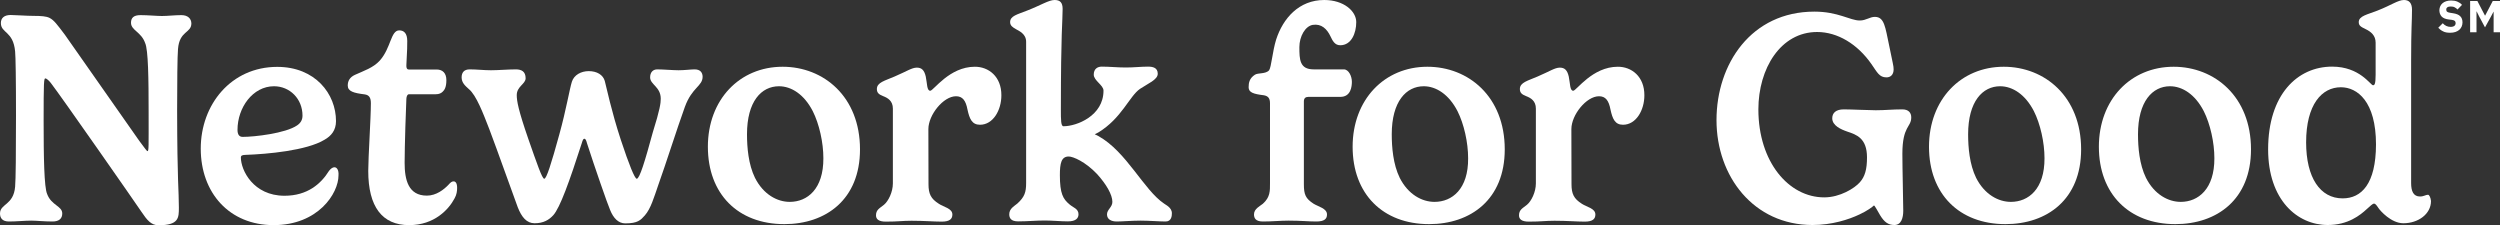
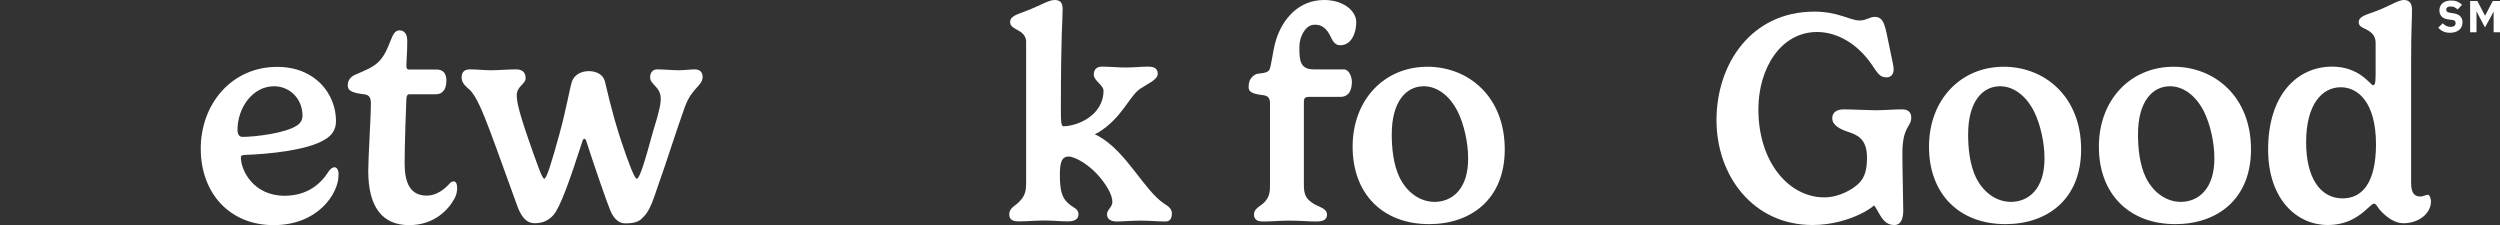
<svg xmlns="http://www.w3.org/2000/svg" version="1.1" id="Logotype" x="0px" y="0px" viewBox="0 0 2000 180" style="enable-background:new 0 0 2000 180;" xml:space="preserve">
  <rect x="0" y="0" width="2000" height="180" fill="#333333" stroke="none" />
  <style type="text/css">
	.st0{fill:#FFFFFF;}
</style>
-   <path class="st0" d="M145.1,12.1c-5.4,0-10.8,0.7-15.6,0.7c-4,0-11.2-0.7-17.1-0.7c-5.4,0-7.6,2.1-7.6,6.1c0,6.1,8.2,7.3,11.3,16.2  c2.5,5.4,2.8,28.6,2.8,55.7s0.2,30.8-0.9,30.8c-0.6,0-2.2-2.4-6.5-8.1l-59.6-85c-6.2-8.2-8.7-11.7-12.3-13.5  c-2.6-1.3-6.7-1.6-12.9-1.6c-5.4,0-14.3-0.7-18.2-0.7c-5.1,0-7.8,2.4-7.8,6.4c0,8.3,9.9,6.3,11.4,22.8c0.4,3.8,0.7,23.3,0.7,51.2  c0,29.8-0.2,51.4-0.7,56.9C10.9,164.2,0,162.9,0,170.8c0,3.5,1.8,6.4,7.1,6.4c6.1,0,12.9-0.7,17.8-0.7c4.1,0,10.7,0.7,17.1,0.7  c5.3,0,7.8-2.4,7.8-6.4c0-6.1-8.7-6.4-12.1-15.6c-2.4-5.3-2.8-29.7-2.8-58.3c0-31.5,0.2-34.2,1.4-34.2c0.7,0,2.7,1.5,4.3,3.6  c7.8,10,68.6,97.2,72.6,103.2c4.3,6.4,7.7,10.7,13.5,10.7c16.4,0,16.4-5.9,16.4-14.2c0-13.7-1.3-19.9-1.4-77.6  c0-21.4,0.2-44,0.7-49.1c1.1-14.8,10.7-12.7,10.7-20.6C153,15,150.4,12.1,145.1,12.1L145.1,12.1z" />
  <path class="st0" d="M267.5,133.8c-1.4,0-3,1.2-4.3,2.9c-6.4,10.3-17.2,19.9-35.6,19.9c-24.9,0-34.9-20.4-34.9-30.6  c0-1.7,1.3-2,3.6-2.1c17.4-0.6,49-3.4,63.3-12.1c5.3-3,9.2-7.5,9.2-14.9c0-21.8-16.6-43.4-47-43.4c-36.9,0-61.2,30.1-61.2,65.4  s22.8,61.2,58.3,61.2s51.9-25.3,51.9-39.8C271.1,135.8,269.4,133.8,267.5,133.8L267.5,133.8z M190,103.9c0-17.8,12.2-34.9,29.2-34.9  c12.6,0,22.8,10,22.8,23.5c0,3.4-1.5,5.9-4.3,7.8c-9.3,6.4-34.3,9.2-43.4,9.2C191.4,109.6,190,107.6,190,103.9L190,103.9z" />
  <path class="st0" d="M555.7,55.5c-2.9,0-8.2,0.7-12.8,0.7c-4.3,0-12.6-0.7-17.1-0.7c-3.5,0-5.7,2.4-5.7,6.4c0,5.8,8.5,7.5,8.5,17.1  c0,3.4-0.6,8.5-6.4,27c-6.2,22.8-10.5,37-12.8,37c-1.6,0-6.1-11-12.8-31.3c-7.5-22.8-11.4-41.9-12.8-47c-1.4-4.8-6.2-7.8-12.8-7.8  c-6.2,0-11.8,3.1-13.5,8.5c-1.9,6-4.5,22.1-10,42c-6.6,24-10.3,35.6-12.1,35.6c-1.7,0-5.7-11.7-12.8-32c-8-23.1-9.2-30.3-9.2-34.9  c0-7,7.1-8.9,7.1-13.5c0-5.4-3.3-7.1-7.8-7.1c-6.1,0-14.1,0.7-19.9,0.7s-11.2-0.7-17.1-0.7c-4.6,0-6.4,2.7-6.4,6.4  c0,4.2,2.7,6.6,5.7,9.3c6.1,4.9,11.7,20,16.4,32c5.9,15.4,21.2,58.6,22.8,62.6c3.1,7.9,7.1,12.8,13.5,12.8c7.1,0,11.5-2.7,14.9-6.4  c5.4-6,12.9-26.9,22.8-57.6c0.8-2.8,1.3-3.6,2.1-3.6c1.1,0,1.6,1.8,2.1,3.6c5.7,17.8,16.7,49.5,18.5,53.4  c2.6,6.5,6.6,10.7,12.1,10.7c10,0,12.3-2.6,15.7-6.4c4.7-5.4,7.2-14.1,10.7-24.2c6.4-17.9,14.8-44.6,21.3-62.6  c5.7-15.7,14.2-16.5,14.2-24.2C562,58.2,560.4,55.5,555.7,55.5L555.7,55.5z" />
-   <path class="st0" d="M626.1,53.4c-34.4,0-59.8,26.3-59.8,64s24,61.9,61.2,61.9c33.2,0,60.5-19.7,60.5-59.8  C688,77.3,658.9,53.4,626.1,53.4L626.1,53.4z M631.8,161.5c-9.9,0-21-5.8-27.8-19.2c-5.3-10.8-6.4-24.4-6.4-34.9  c0-26.3,11.5-38.4,25.6-38.4c9.9,0,20.1,6.5,27,19.9c5.2,10.3,8.5,25.1,8.5,37.7C658.8,151.2,645.9,161.5,631.8,161.5L631.8,161.5z" />
-   <path class="st0" d="M779.8,53.4c-20.3,0-33,19.2-35.6,19.2c-2.8,0-2.4-5.7-3.6-11.4c-1.2-5.2-3.4-7.1-7.1-7.1  c-4,0-7.8,2.8-17.8,7.1c-7.8,3.4-14.2,4.7-14.2,10c0,2.9,1.4,4.3,5,5.7c3.6,1.4,7.8,3.7,7.8,10v59.8c0,6.9-3.6,14.2-7.1,17.1  c-3.6,2.9-6.4,4-6.4,8.5c0,3,2.1,5,7.8,5c10,0,13.2-0.7,20.6-0.7c10.2,0,17.8,0.7,24.2,0.7s8.5-2.2,8.5-5.7c0-4.9-7-6-10.7-8.5  c-6.6-4.1-8.4-8.1-8.4-15.8s-0.1-32.6-0.1-44s12-26.3,22.1-26.3c5.2,0,7.8,3.3,9.2,10.7c1.6,7.4,3.6,12.1,10,12.1  c10.5,0,17.1-11.7,17.1-23.5C801.2,61.2,790.8,53.3,779.8,53.4L779.8,53.4z" />
  <path class="st0" d="M1075.1,55.5h-24.2c-11.2,0-11.4-7.9-11.4-17.8c0-8.6,4.7-16.8,10.7-17.8c7-1.1,11.4,3.3,14.2,9.2  c1.6,3.3,3.3,7.1,7.8,7.1c8.9,0,12.8-9.7,12.8-18.5S1075,0,1059.4,0c-20.2,0-33,14.6-38.5,31.7c-2.9,9.3-3.8,21.8-5.6,24.5  c-2.8,3.2-8.9,1.9-11.4,3.6c-4.3,2.8-5,6.3-5,10c0,4.2,3.9,5.4,12.1,6.4c3.5,0.6,5,2.4,5,6.4v64c0,6.1,0.2,11.1-5.7,16.4  c-2.3,1.9-7.1,4-7.1,8.5c0,3,1.3,5.7,7.1,5.7c7.6,0,13.8-0.7,20.6-0.7c10.2,0,15.6,0.7,22.1,0.7s8.6-2.1,8.6-5.6  c0-4.9-6.8-6.2-10.7-8.6c-6.5-4.2-7.8-7.4-7.8-15.6V81.1c0-2.6,1.4-3.6,3.6-3.6h25.6c8.5,0,9.2-8.5,9.2-12.1  C1081.5,60.9,1078.9,55.5,1075.1,55.5L1075.1,55.5z" />
  <path class="st0" d="M1942.4,155.8c-1.8,0-3.4,1.4-6.4,1.4c-5.3,0-7.1-4.3-7.1-10.7V49.1c0-28.1,0.7-31.2,0.7-41.3  c0-5.1-2.1-7.8-6.4-7.8c-4.7,0-10.1,4.1-21.3,8.5c-7.8,3.1-14.9,4.2-14.9,9.2c0,2.9,1.8,3.8,5.7,5.7s7.8,4.9,7.8,10.7v25.6  c0,7.8-0.9,8.5-2.1,8.5c-2,0-10.5-14.9-32.7-14.9c-27.8,0-51.2,22.4-51.2,66.2c0,40.4,23.3,60.5,47.7,60.5  c16.2,0,25.9-7.8,31.3-12.8c2.8-2.5,4.6-4.3,5.7-4.3c1.2,0,2.1,1.4,3.6,3.6c1.4,2.1,10.1,12.1,19.9,12.1c11.9,0,22.1-7.4,22.1-17.8  C1944.5,158,1943.4,155.8,1942.4,155.8L1942.4,155.8z M1874.1,158.7c-18,0-29.2-16.6-29.2-44.8c0-30.4,12.6-44.1,27.8-44.1  c13.1,0,28.1,11.3,28.1,45.8C1900.7,147.1,1889.2,158.7,1874.1,158.7L1874.1,158.7z" />
  <path class="st0" d="M931.3,162.9c-16.3-10.9-30.1-41.7-52.7-54.1c-0.9-0.5-2.8-1.4-2.8-1.4s2.1-1,2.8-1.4  c18.8-11.4,24.9-29.1,33.4-34.9c6.2-4.2,14.2-7.3,14.2-12.1c0-5-4.2-5.7-7.8-5.7c-5.5,0-11.3,0.7-17.8,0.7s-13-0.7-19.2-0.7  c-3.4,0-6.4,1.8-6.4,6.4c0,4.8,7.8,8.4,7.8,12.8c0,20.2-21.5,28.5-32,28.5c-2.1,0-2.1-5-2.1-13.5c0-62.7,1.4-70.3,1.4-80.4  c0-5.1-2.1-7.1-6.4-7.1c-4.7,0-10.8,4.1-22.1,8.5c-7.8,3.1-13.5,4.2-13.5,9.2c0,2.9,2.2,4.2,4.6,5.6c2.4,1.4,8.2,3.7,8.2,10.1v113.1  c0,7.2-1.2,11.1-7.1,16.4c-2.3,1.9-6.4,4-6.4,8.5c0,3,1.3,5.7,7.1,5.7c7.7,0,14.1-0.7,21.3-0.7c5.9,0,13.1,0.7,18.5,0.7  c6.5,0,8.5-2.6,8.5-5.7c0-4.4-4.2-5.3-7.1-7.8c-5.3-4.4-7.8-8.7-7.8-23.5c0-9.4,1.1-14.9,7.1-14.9c3.4,0,13.3,4.1,22.8,14.2  c7.3,8.1,12.1,16.4,12.1,22.1c0,4.3-4.3,6.1-4.3,10s3.3,5.7,7.8,5.7c4.1,0,12.1-0.7,19.2-0.7c6.5,0,15.2,0.7,19.9,0.7s5-4.6,5-6.4  C937.7,166,932.3,163.8,931.3,162.9L931.3,162.9z" />
  <path class="st0" d="M362.9,145.1c-1.6,0-2.5,0.9-4.3,2.9c-3.4,3.5-9.5,8.5-17.1,8.5c-14.9,0-17.8-12.7-17.8-26.3  c0-12.3,1.1-46.9,1.4-51.2c0.1-1.8,0.7-3.6,2.1-3.6h21.3c2.9,0,4.5-0.9,5.7-2.1c1.2-1.2,2.9-3.2,2.9-9.2c0-5.7-3.1-8.5-7.8-8.5  h-22.1c-0.7,0-2.3,0-2.1-3.6c0.7-12.1,0.7-15.9,0.7-19.2c0-6.1-2.6-8.5-6.4-8.5c-6.9,0-6.5,14-15.6,24.2  c-5.3,5.8-12.7,8.1-19.9,11.4c-4.1,1.9-5.7,4.9-5.7,8.5c0,4.7,4.7,6,13.5,7.1c3.6,0.5,5,2.6,5,7.1c0,11.9-2.1,43.1-2.1,54.1  c0,28.7,11.1,43.4,32.7,43.4c20.4,0,31.8-12.8,36.3-21.3c1.8-3.1,2.1-6.2,2.1-8.5C365.7,146.3,364.3,145.1,362.9,145.1L362.9,145.1z  " />
  <path class="st0" d="M1521.9,87.5c-8.3,0-13.8,0.7-21.3,0.7c-5.5,0-19.4-0.7-25.6-0.7s-9.2,2.8-9.2,7.1c0,5.9,6.9,8.9,12.1,10.7  c7.2,2.4,15.7,5.2,15.7,20.6c0,9.7-1.7,15.4-5.7,19.9c-4.2,4.8-15.9,12.1-28.5,12.1c-28.4,0-52.7-28.3-52.7-70.4  c0-32.7,17.8-61.9,47-61.9c16.4,0,32.3,9.7,43.4,25.6c4.7,6.7,6.3,10.7,12.1,10.7c3.1,0,5.7-2,5.7-6.4c0-3.1-0.7-4.5-3.6-19.2  c-3.1-14.4-3.7-22.8-11.4-22.8c-4.2,0-7,2.9-12.1,2.9c-7.8,0-17.2-7.1-36.3-7.1c-50.5,0-78.3,41.8-78.3,86.8s29.7,83.9,76.8,83.9  c15.4,0,28.9-4.3,37.7-8.5c6-2.8,10.2-5.9,11.4-7.1c0.5-0.5,3.2,4.9,5,7.8c3.4,5.6,6.6,7.8,11.4,7.8c5.5,0,7.1-5.7,7.1-11.4  c0-7.3-0.7-33.3-0.7-45.5c0-22.5,7.1-21.1,7.1-29.2C1529,90.2,1526.8,87.5,1521.9,87.5L1521.9,87.5z" />
  <path class="st0" d="M1141.9,53.4c-34.4,0-59.8,26.3-59.8,64s24.1,61.9,61.2,61.9c33.2,0,60.5-19.7,60.5-59.8  C1203.8,77.3,1174.8,53.4,1141.9,53.4L1141.9,53.4z M1147.6,161.5c-9.9,0-21-5.8-27.8-19.2c-5.3-10.8-6.4-24.4-6.4-34.9  c0-26.3,11.6-38.4,25.6-38.4c9.9,0,20.1,6.5,27,19.9c5.2,10.3,8.5,25.1,8.5,37.7C1174.7,151.2,1161.7,161.5,1147.6,161.5z" />
  <path class="st0" d="M1603,53.4c-34.4,0-59.8,26.3-59.8,64s24.1,61.9,61.2,61.9c33.2,0,60.5-19.7,60.5-59.8  C1664.9,77.3,1635.8,53.4,1603,53.4L1603,53.4z M1608.7,161.5c-9.9,0-21-5.8-27.8-19.2c-5.3-10.8-6.4-24.4-6.4-34.9  c0-26.3,11.6-38.4,25.6-38.4c9.9,0,20.1,6.5,27,19.9c5.2,10.3,8.5,25.1,8.5,37.7C1635.7,151.2,1622.8,161.5,1608.7,161.5z" />
  <path class="st0" d="M1738.9,53.4c-34.4,0-59.8,26.3-59.8,64s24.1,61.9,61.2,61.9c33.2,0,60.5-19.7,60.5-59.8  C1800.8,77.3,1771.7,53.4,1738.9,53.4L1738.9,53.4z M1744.6,161.5c-9.9,0-21-5.8-27.8-19.2c-5.3-10.8-6.4-24.4-6.4-34.9  c0-26.3,11.6-38.4,25.6-38.4c9.9,0,20.1,6.5,27,19.9c5.2,10.3,8.5,25.1,8.5,37.7C1771.6,151.2,1758.6,161.5,1744.6,161.5z" />
-   <path class="st0" d="M1294.2,53.4c-20.3,0-33.1,19.2-35.6,19.2c-2.8,0-2.4-5.7-3.6-11.4c-1.2-5.2-3.4-7.1-7.1-7.1  c-4,0-7.8,2.8-17.8,7.1c-7.8,3.4-14.2,4.7-14.2,10c0,2.9,1.4,4.3,5,5.7c3.6,1.4,7.8,3.7,7.8,10v59.8c0,6.9-3.6,14.2-7.1,17.1  c-3.6,2.9-6.4,4-6.4,8.5c0,3,2.1,5,7.8,5c10,0,13.2-0.7,20.6-0.7c10.2,0,17.8,0.7,24.2,0.7s8.5-2.2,8.5-5.7c0-4.9-6.9-6-10.7-8.5  c-6.6-4.1-8.4-8.1-8.4-15.8s-0.1-32.6-0.1-44s12-26.3,22.1-26.3c5.2,0,7.8,3.3,9.2,10.7c1.6,7.4,3.6,12.1,10,12.1  c10.5,0,17.1-11.7,17.1-23.5C1315.6,61.2,1305.2,53.3,1294.2,53.4L1294.2,53.4z" />
  <path class="st0" d="M1962.5,10.6l-2.5-0.4c-1.1-0.2-1.8-0.4-2.3-0.8s-0.7-1-0.7-1.8c0-0.8,0.3-1.3,0.9-1.8c0.6-0.4,1.5-0.6,2.7-0.6  c1.3,0,2.4,0.2,3.2,0.7c0.8,0.4,1.6,1,2.2,1.7l3.6-3.7c-1-1.2-2.3-2-3.7-2.6s-3.1-0.9-5-0.9c-1.5,0-2.8,0.2-4,0.6  c-1.2,0.4-2.1,0.9-2.9,1.6c-0.8,0.7-1.4,1.5-1.8,2.4c-0.4,0.9-0.7,2-0.7,3.1c0,2.1,0.6,3.8,1.8,5.1s3.2,2.1,5.8,2.4l2.5,0.3  c1.2,0.2,1.9,0.5,2.3,0.9c0.4,0.5,0.6,1,0.6,1.7c0,0.9-0.3,1.6-1,2.2c-0.7,0.5-1.6,0.8-3,0.8c-2.5,0-4.6-1-6.3-2.9l-3.6,3.6  c1.1,1.2,2.4,2.2,3.9,2.9c1.5,0.8,3.4,1.1,5.6,1.1c1.6,0,2.9-0.2,4.2-0.6c1.2-0.4,2.2-1,3.1-1.7c0.8-0.7,1.4-1.6,1.9-2.6  c0.4-1,0.7-2.1,0.7-3.3c0-2.2-0.6-3.9-1.9-5.1C1967,11.8,1965.1,11,1962.5,10.6L1962.5,10.6z" />
  <polygon class="st0" points="1994.2,0.8 1988.1,12.5 1988,12.5 1981.9,0.8 1976.1,0.8 1976.1,25.8 1981.2,25.8 1981.2,9.1   1981.3,9.1 1983.3,13.1 1988,21.9 1992.9,13 1994.8,9.4 1994.9,9.4 1994.9,25.8 2000,25.8 2000,0.8 " />
</svg>